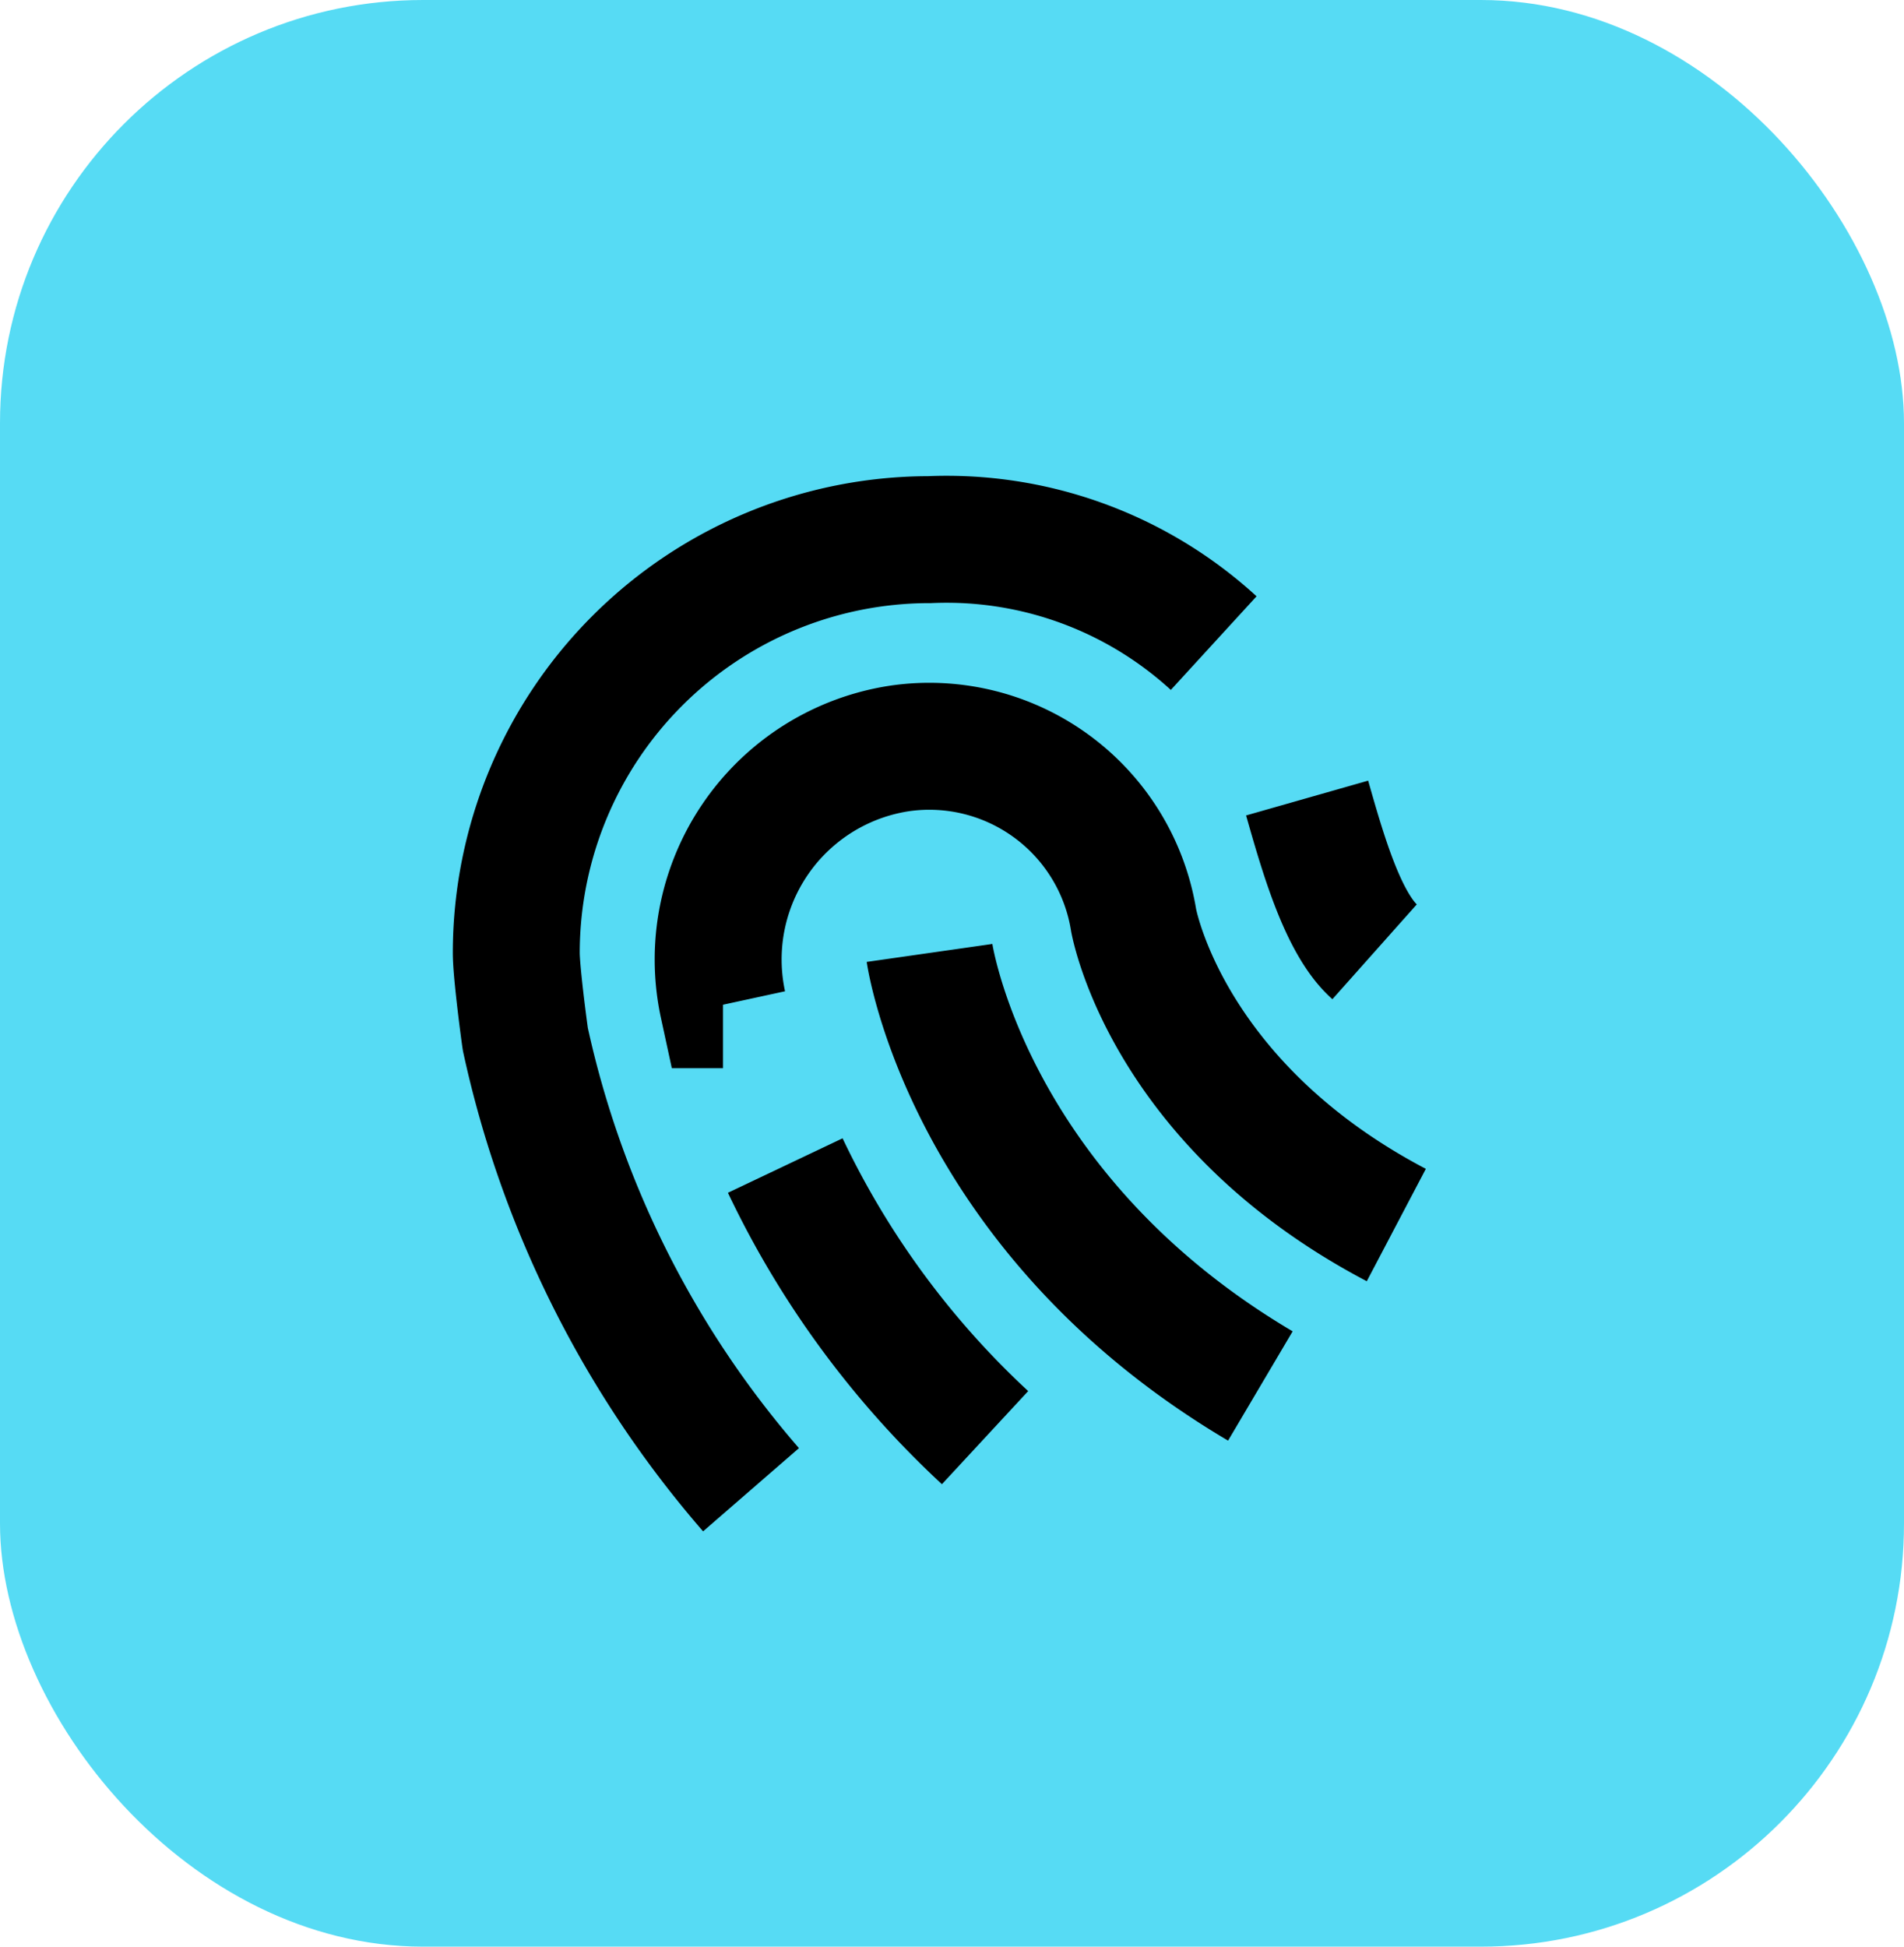
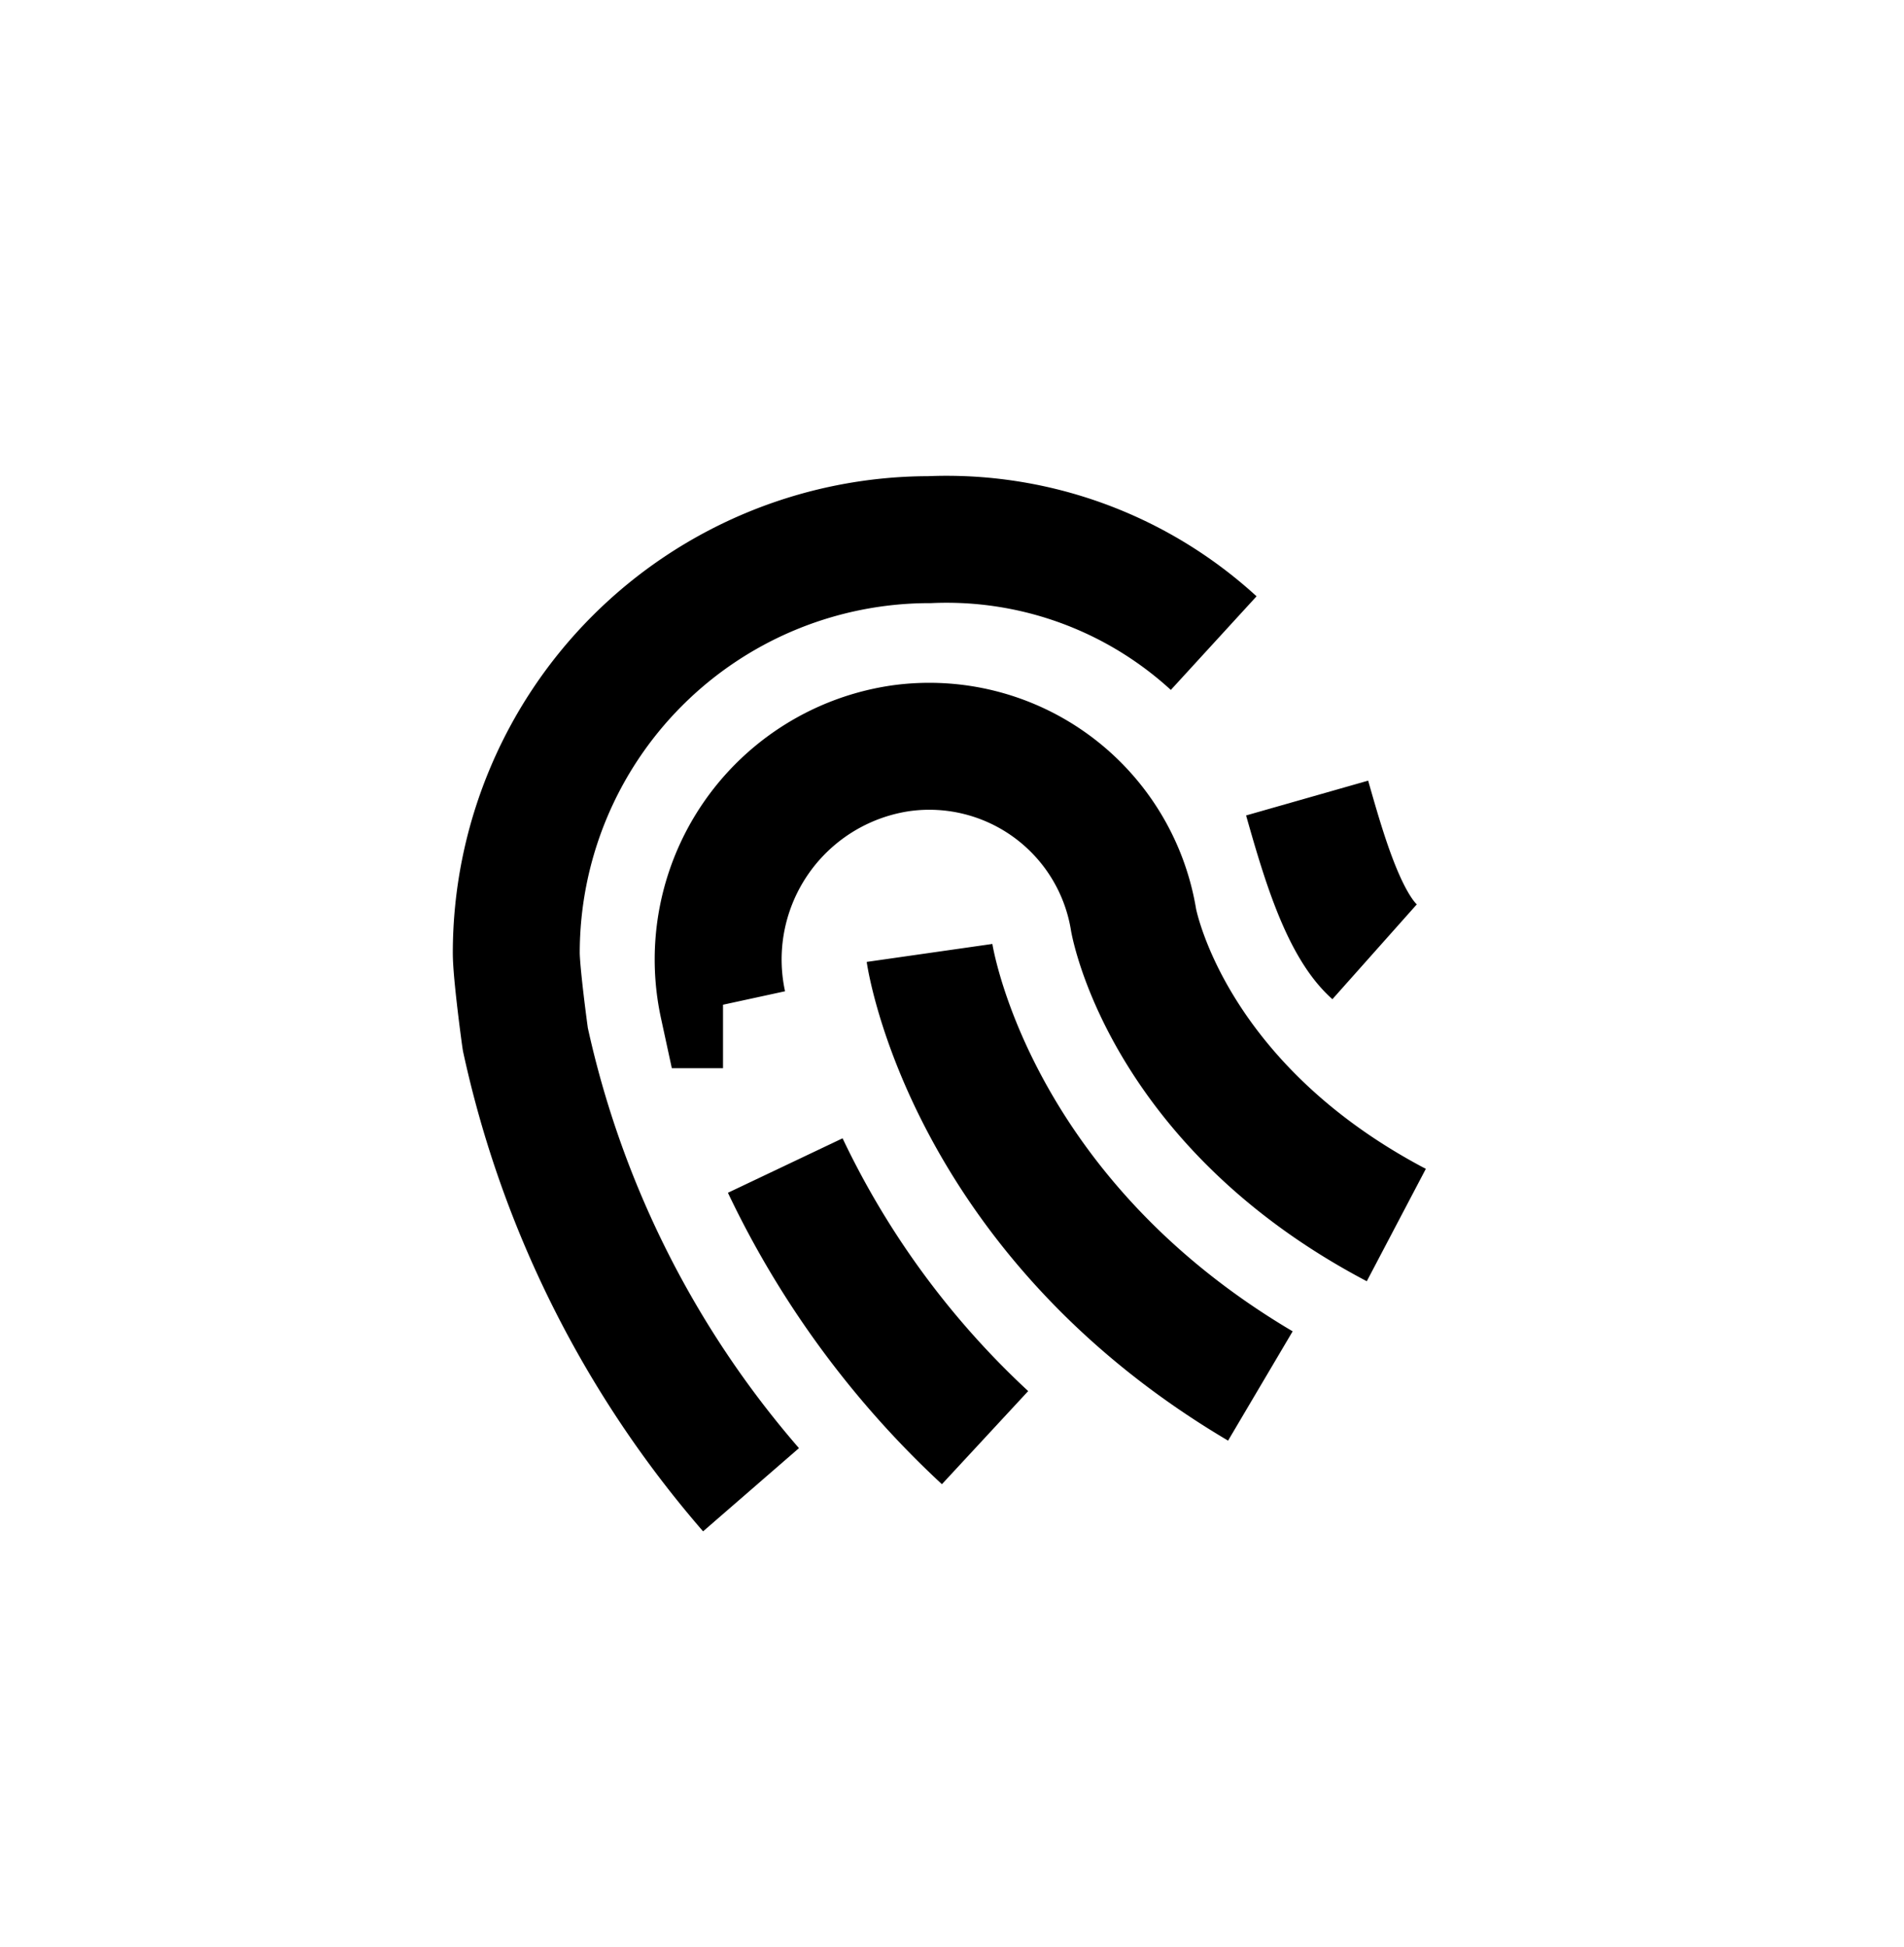
<svg xmlns="http://www.w3.org/2000/svg" width="45" height="46" viewBox="0 0 45 46">
  <g id="Group_463" data-name="Group 463" transform="translate(-1048 -1890)">
-     <rect id="Rectangle_60" data-name="Rectangle 60" width="45" height="46" rx="10" transform="translate(1048 1890)" fill="#56dbf4" />
    <g id="icons8-fingerprint" transform="translate(1060.2 1902.75)">
      <path id="Path_113" data-name="Path 113" d="M12.9,11.882s.876,6.13,7.819,10.233m-12.7-9.009a5.044,5.044,0,0,1,4.191-6.059,4.892,4.892,0,0,1,5.514,4.065c.062.321.957,4.44,6.208,7.2m-9.72,5.024A21.117,21.117,0,0,1,9.49,16.906M21.824,8.222c.365,1.28.84,2.961,1.595,3.633" transform="translate(-3.131 -2.114)" fill="none" stroke="#000" stroke-miterlimit="10" stroke-width="3" />
      <path id="Path_114" data-name="Path 114" d="M9.548,25.451A24.043,24.043,0,0,1,4.215,14.809C4.2,14.72,4,13.237,4,12.767A9.769,9.769,0,0,1,13.767,3a9.345,9.345,0,0,1,6.716,2.445" transform="translate(-3.998 -2.998)" fill="none" stroke="#000" stroke-miterlimit="10" stroke-width="3" />
    </g>
  </g>
</svg>